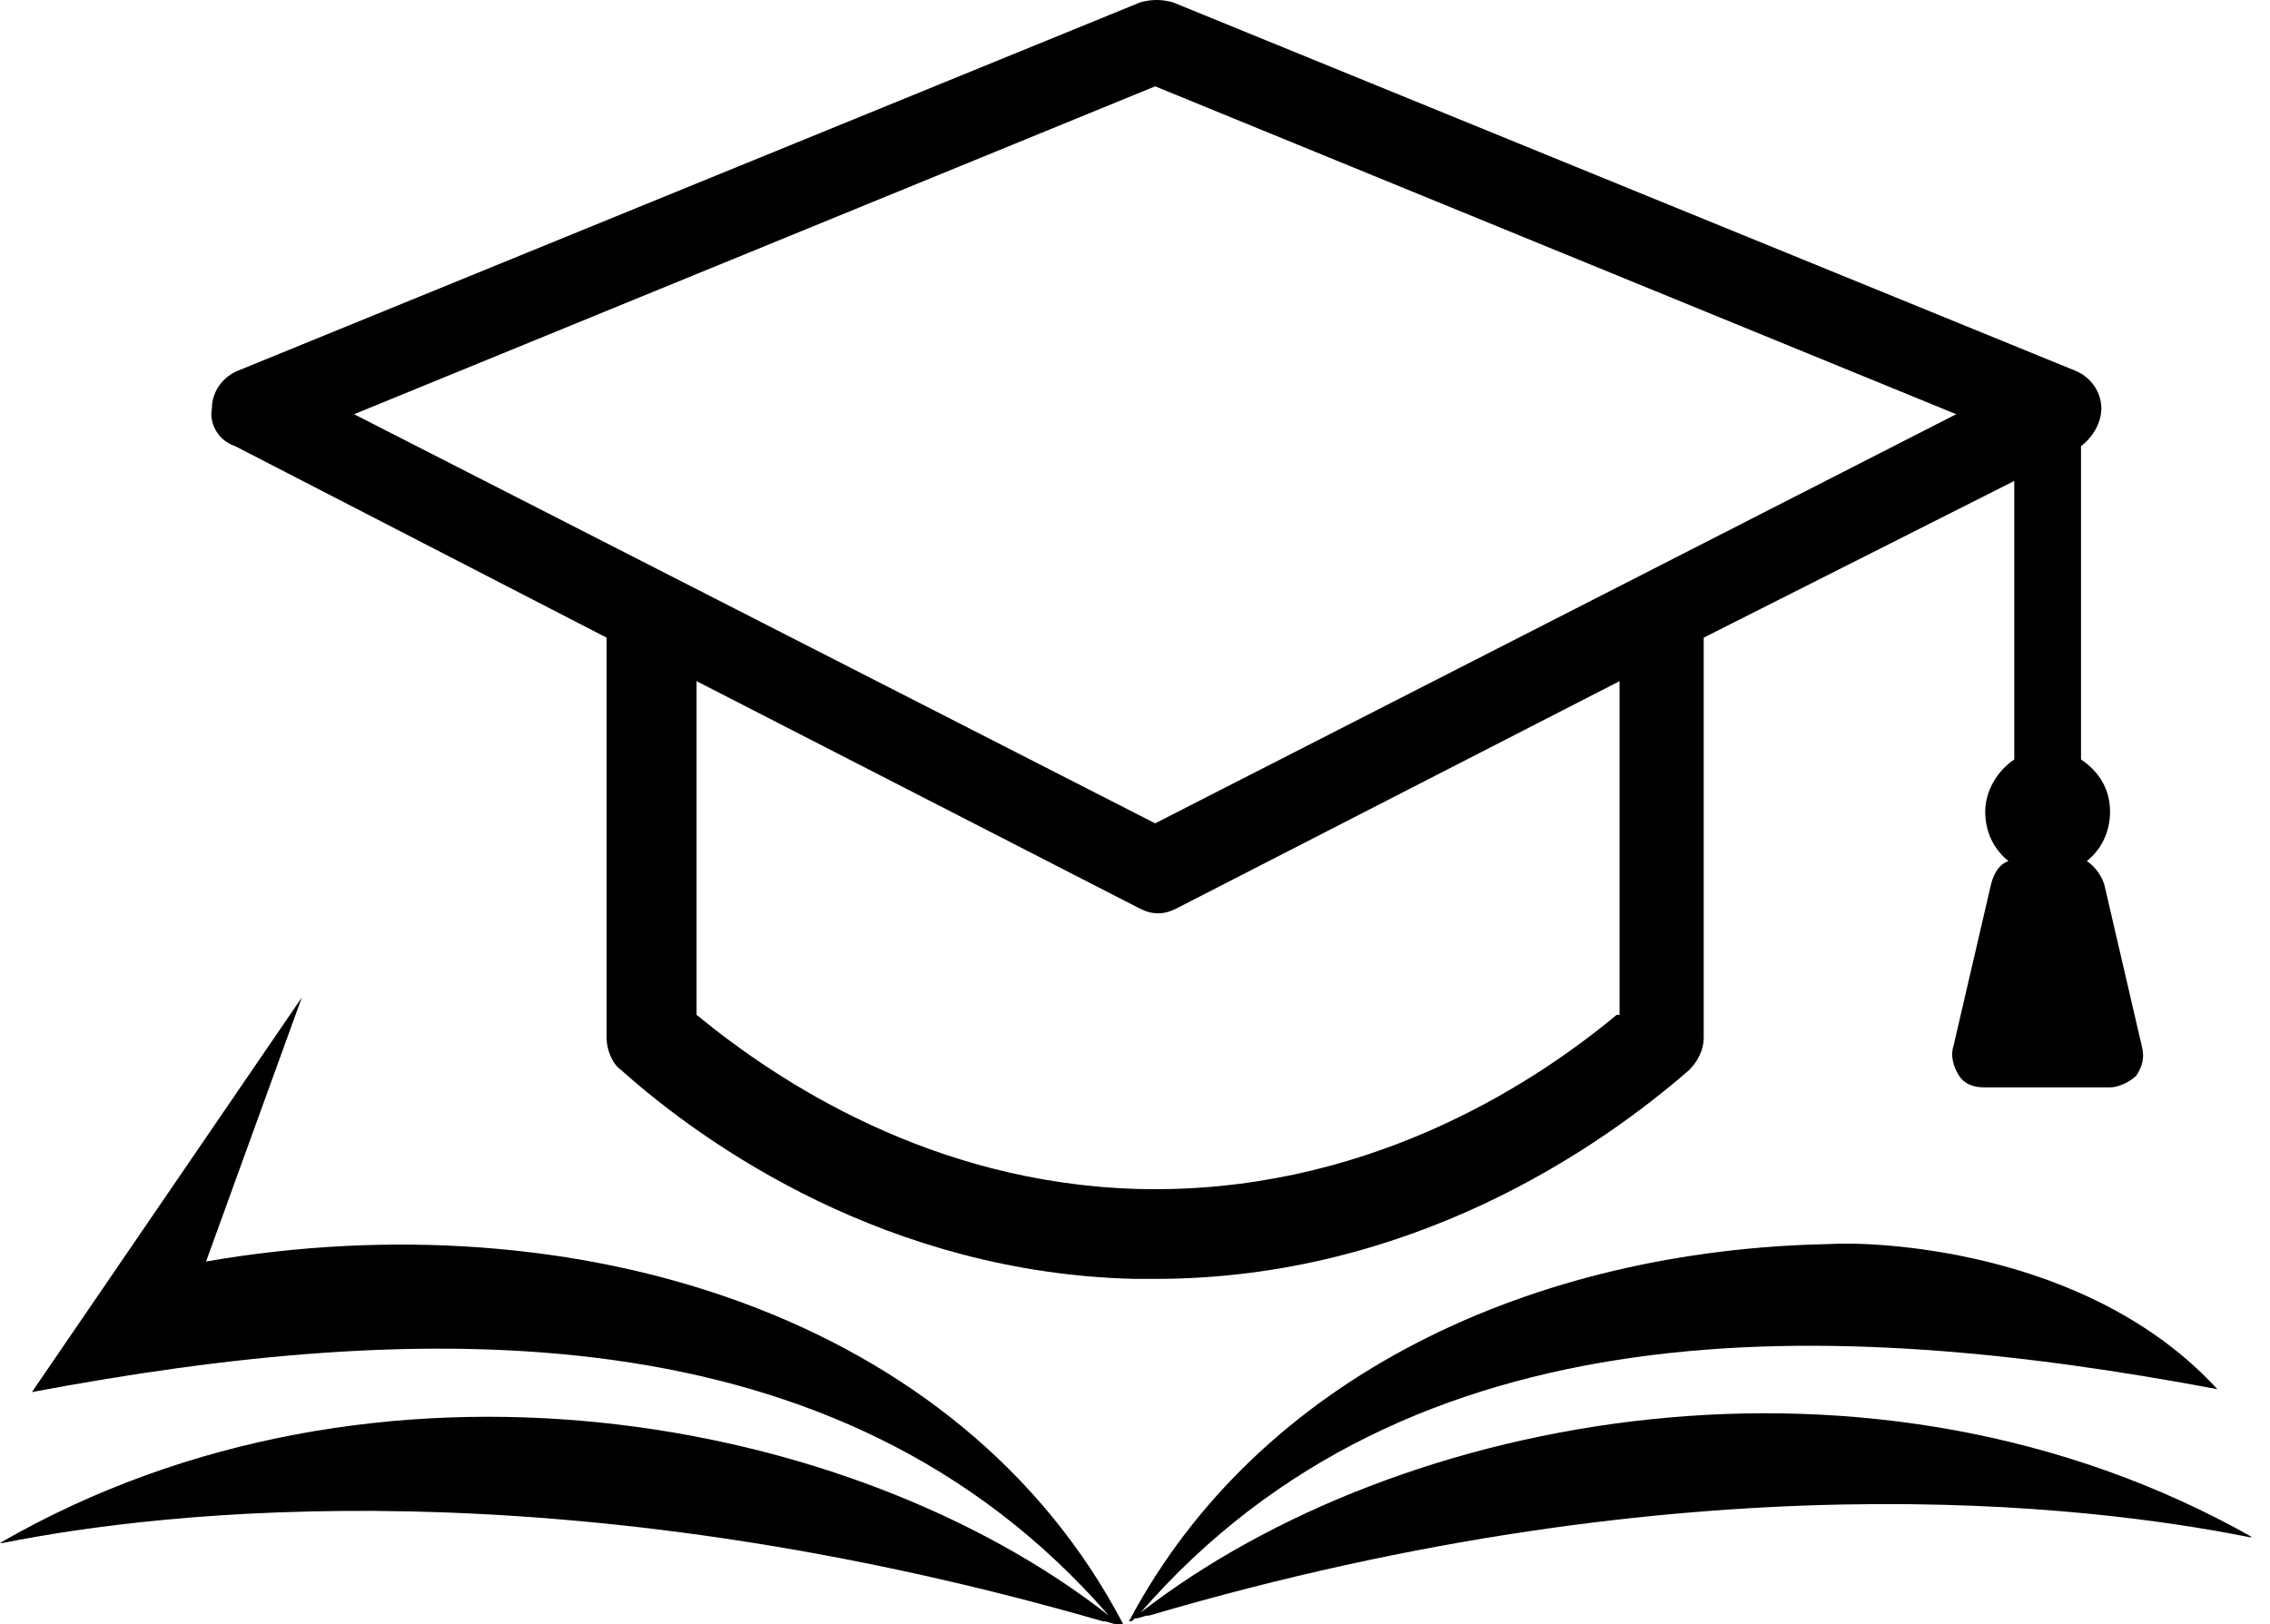
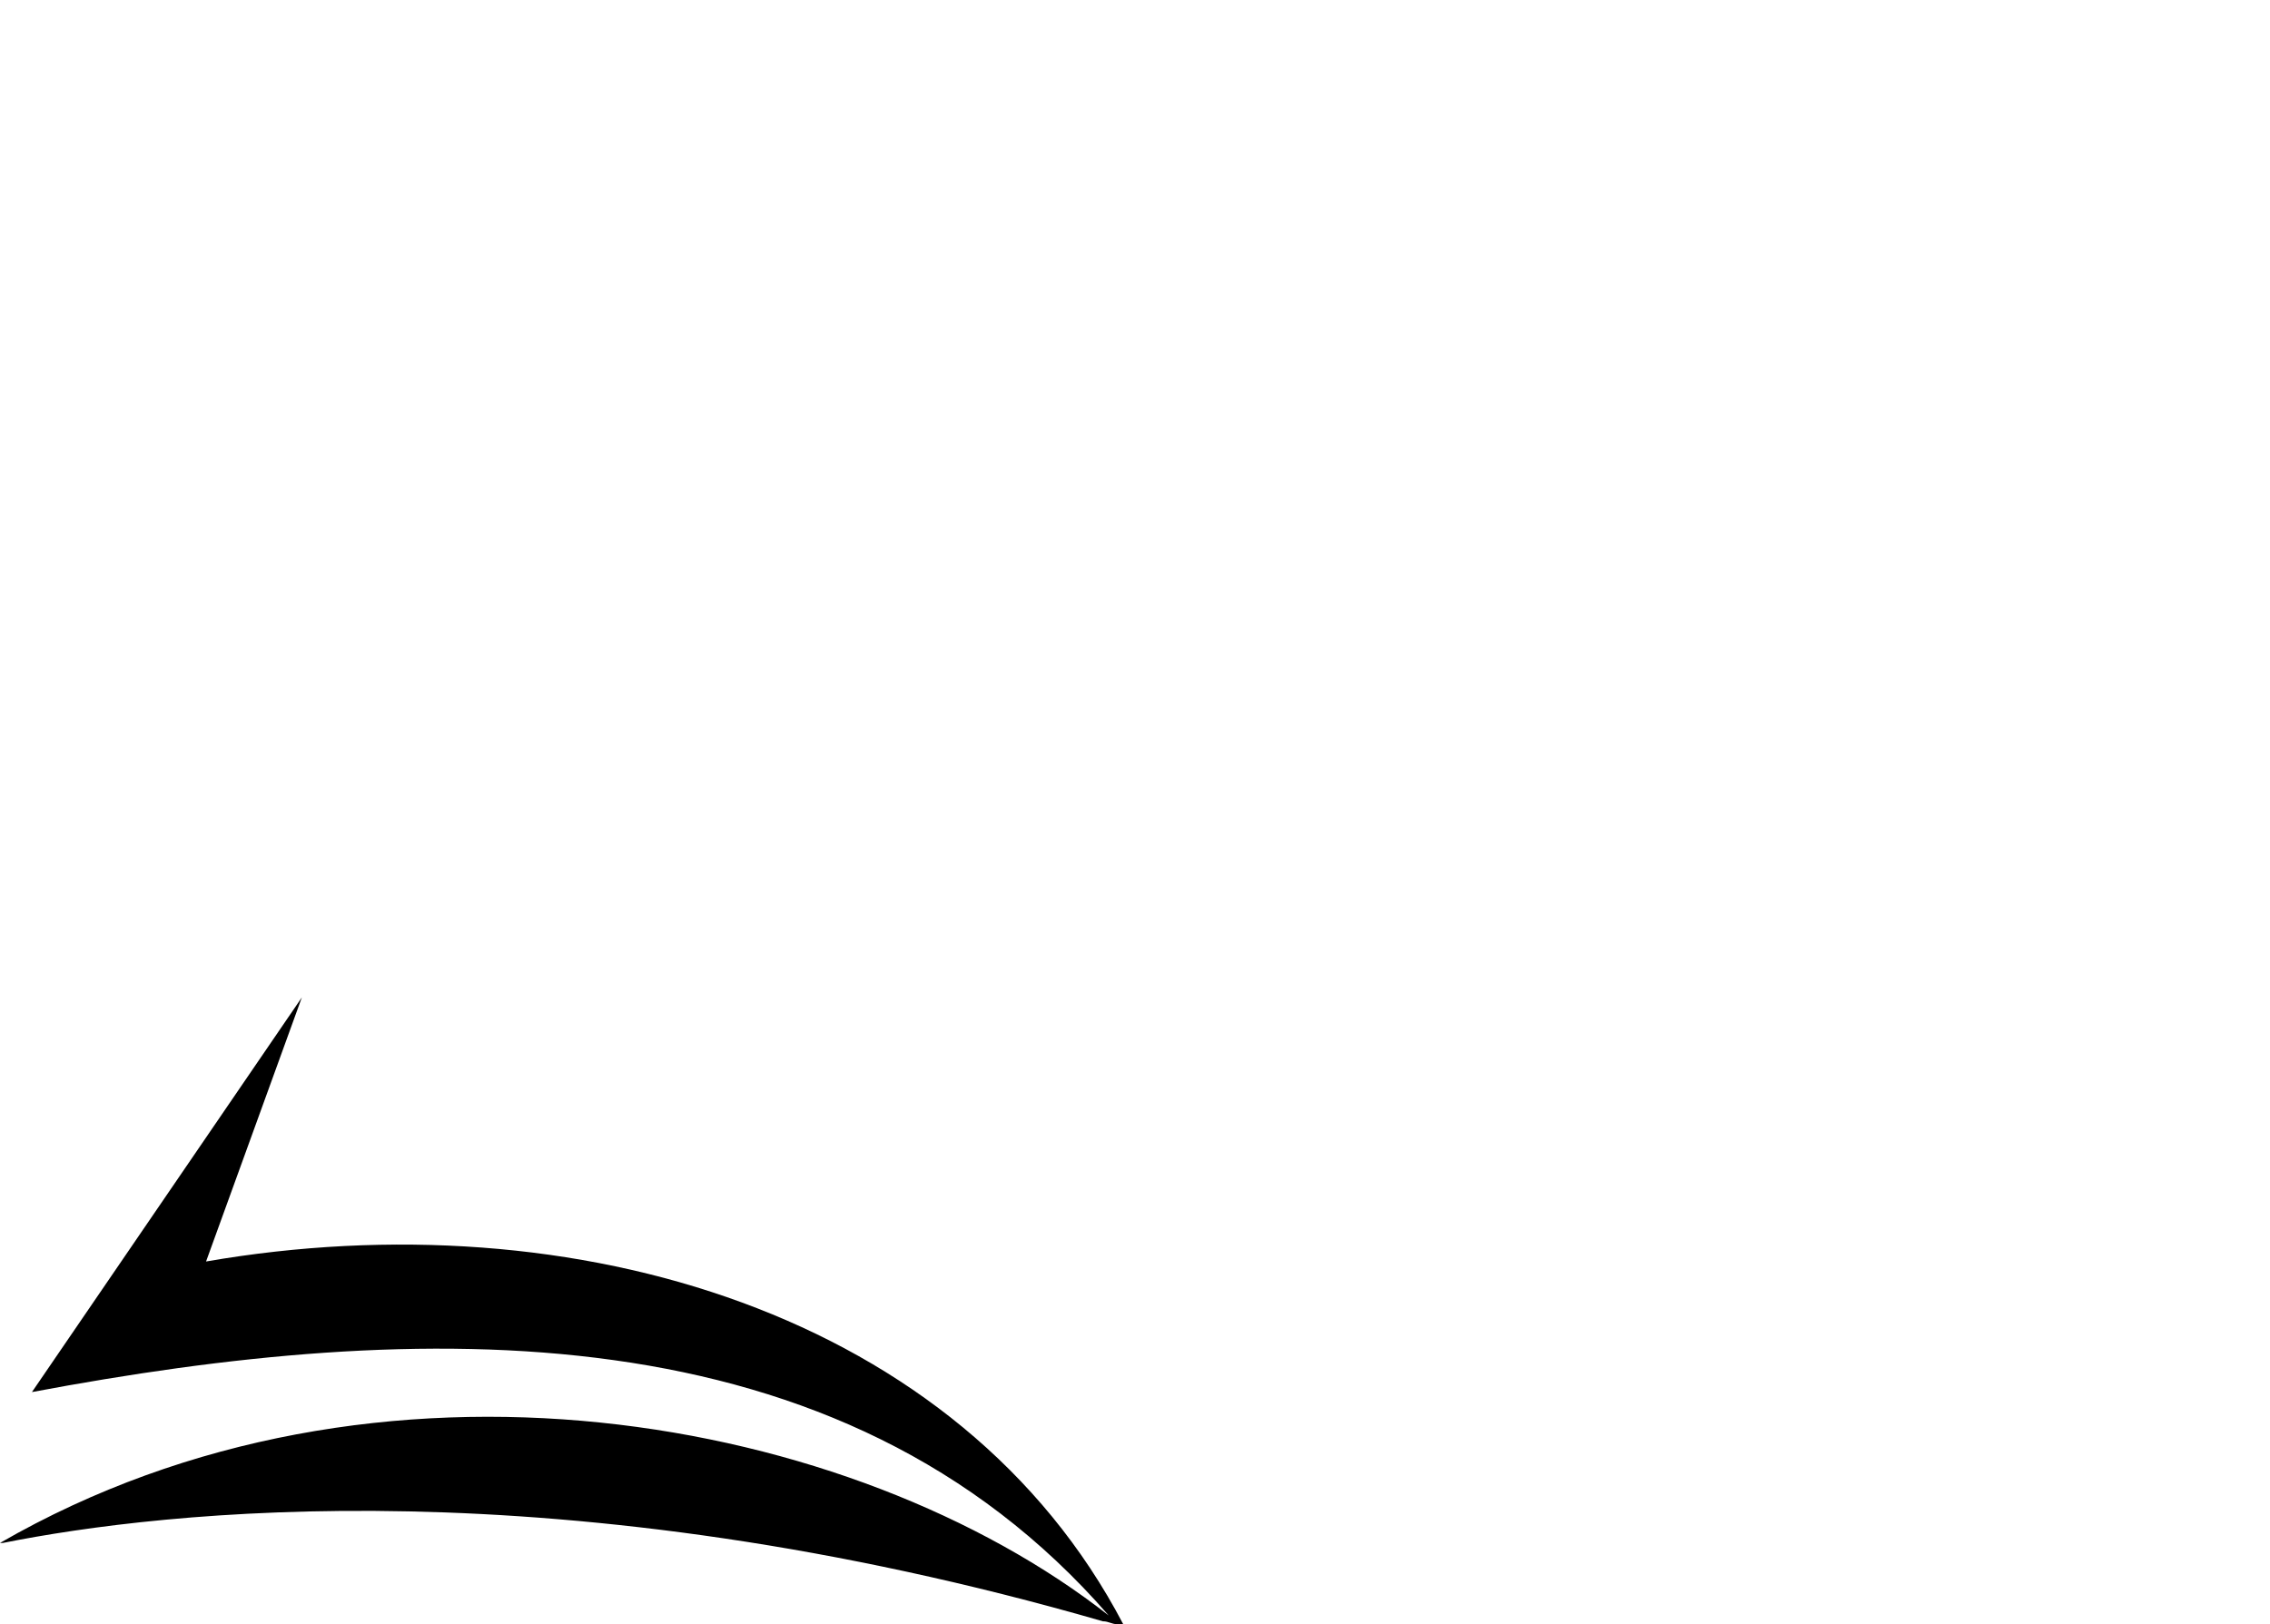
<svg xmlns="http://www.w3.org/2000/svg" width="102" height="73" viewBox="0 0 102 73" fill="none">
-   <path d="M10.564 20.051L27.257 28.659V46.656C27.257 47.178 27.518 47.83 27.909 48.091C31.691 51.481 39.908 57.22 50.993 57.48C51.254 57.48 51.645 57.48 51.906 57.48C63.382 57.48 71.859 51.612 75.902 48.091C76.293 47.699 76.554 47.178 76.554 46.656V28.659L90.509 21.616V34.136C89.726 34.658 89.204 35.571 89.204 36.484C89.204 37.397 89.596 38.179 90.248 38.701C89.857 38.831 89.596 39.222 89.465 39.744L87.77 47.047C87.639 47.438 87.77 47.96 88.031 48.351C88.292 48.743 88.683 48.873 89.204 48.873H94.812C95.204 48.873 95.725 48.612 95.986 48.351C96.247 47.96 96.377 47.569 96.247 47.047L94.552 39.744C94.421 39.353 94.16 38.962 93.769 38.701C94.421 38.179 94.812 37.397 94.812 36.484C94.812 35.44 94.291 34.658 93.508 34.136V20.051C94.03 19.66 94.421 19.008 94.421 18.356C94.421 17.573 93.9 16.921 93.247 16.66L52.688 0.098C52.167 -0.033 51.775 -0.033 51.254 0.098L10.694 16.66C10.043 16.921 9.521 17.573 9.521 18.356C9.39 19.008 9.782 19.791 10.564 20.051ZM72.642 45.613C68.729 48.873 61.165 53.699 51.123 53.438C41.864 53.177 34.952 48.612 31.3 45.613V30.615L51.123 40.787C51.384 40.918 51.645 41.048 52.036 41.048C52.427 41.048 52.688 40.918 52.949 40.787L72.772 30.615V45.613H72.642ZM51.906 3.88L87.9 18.617L51.906 37.005L15.911 18.617L51.906 3.88Z" fill="black" />
  <path d="M50.471 73C43.167 59.046 25.822 53.829 9.259 56.698L13.563 44.83L1.435 62.567C18.78 59.306 37.69 58.654 49.819 72.609C38.342 63.61 16.954 59.567 0 69.348H0.13C7.303 67.914 25.17 65.827 49.558 72.87C49.819 72.87 49.949 73 50.21 73C50.34 73 50.471 73 50.471 73Z" fill="black" />
-   <path d="M51.252 72.478C63.381 58.524 82.291 59.176 99.636 62.437C93.767 56.046 83.986 55.785 82.16 55.916C68.989 56.176 56.599 61.784 50.73 72.87C50.861 72.87 50.861 72.87 50.991 72.739C51.252 72.739 51.383 72.609 51.643 72.609C76.031 65.436 93.898 67.653 101.071 69.088H101.201C84.117 59.437 62.859 63.48 51.252 72.478Z" fill="black" />
</svg>